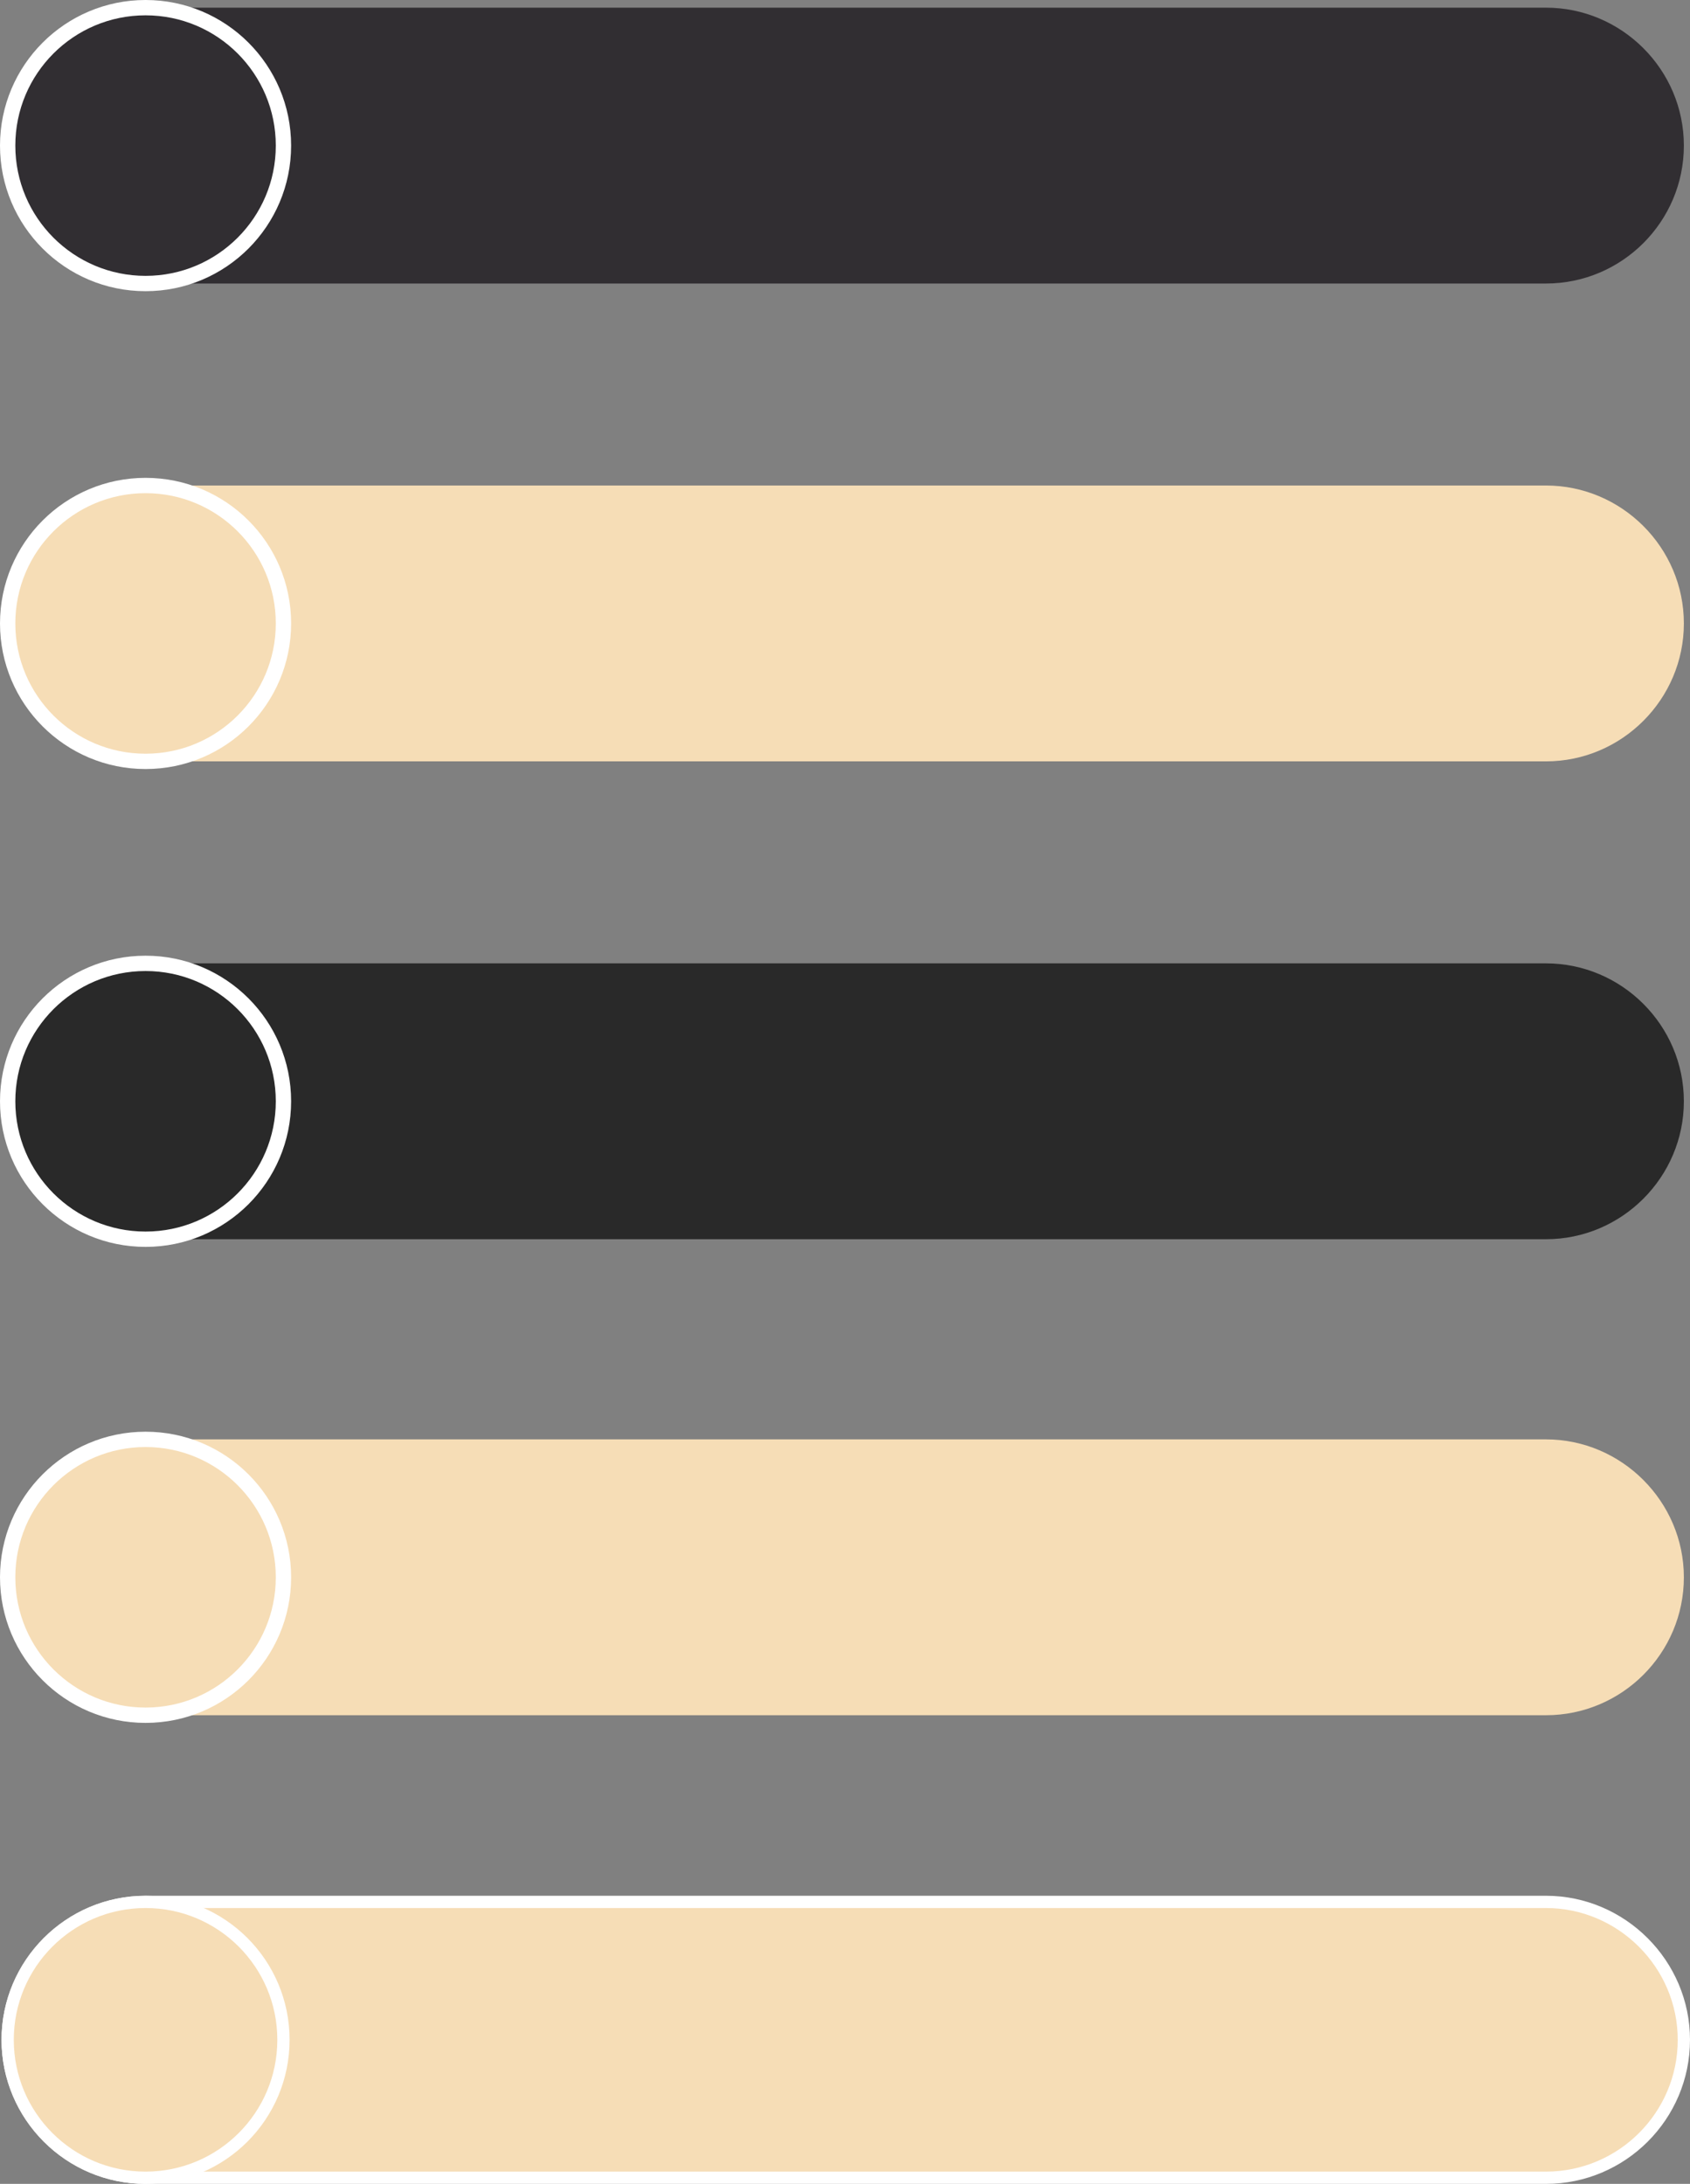
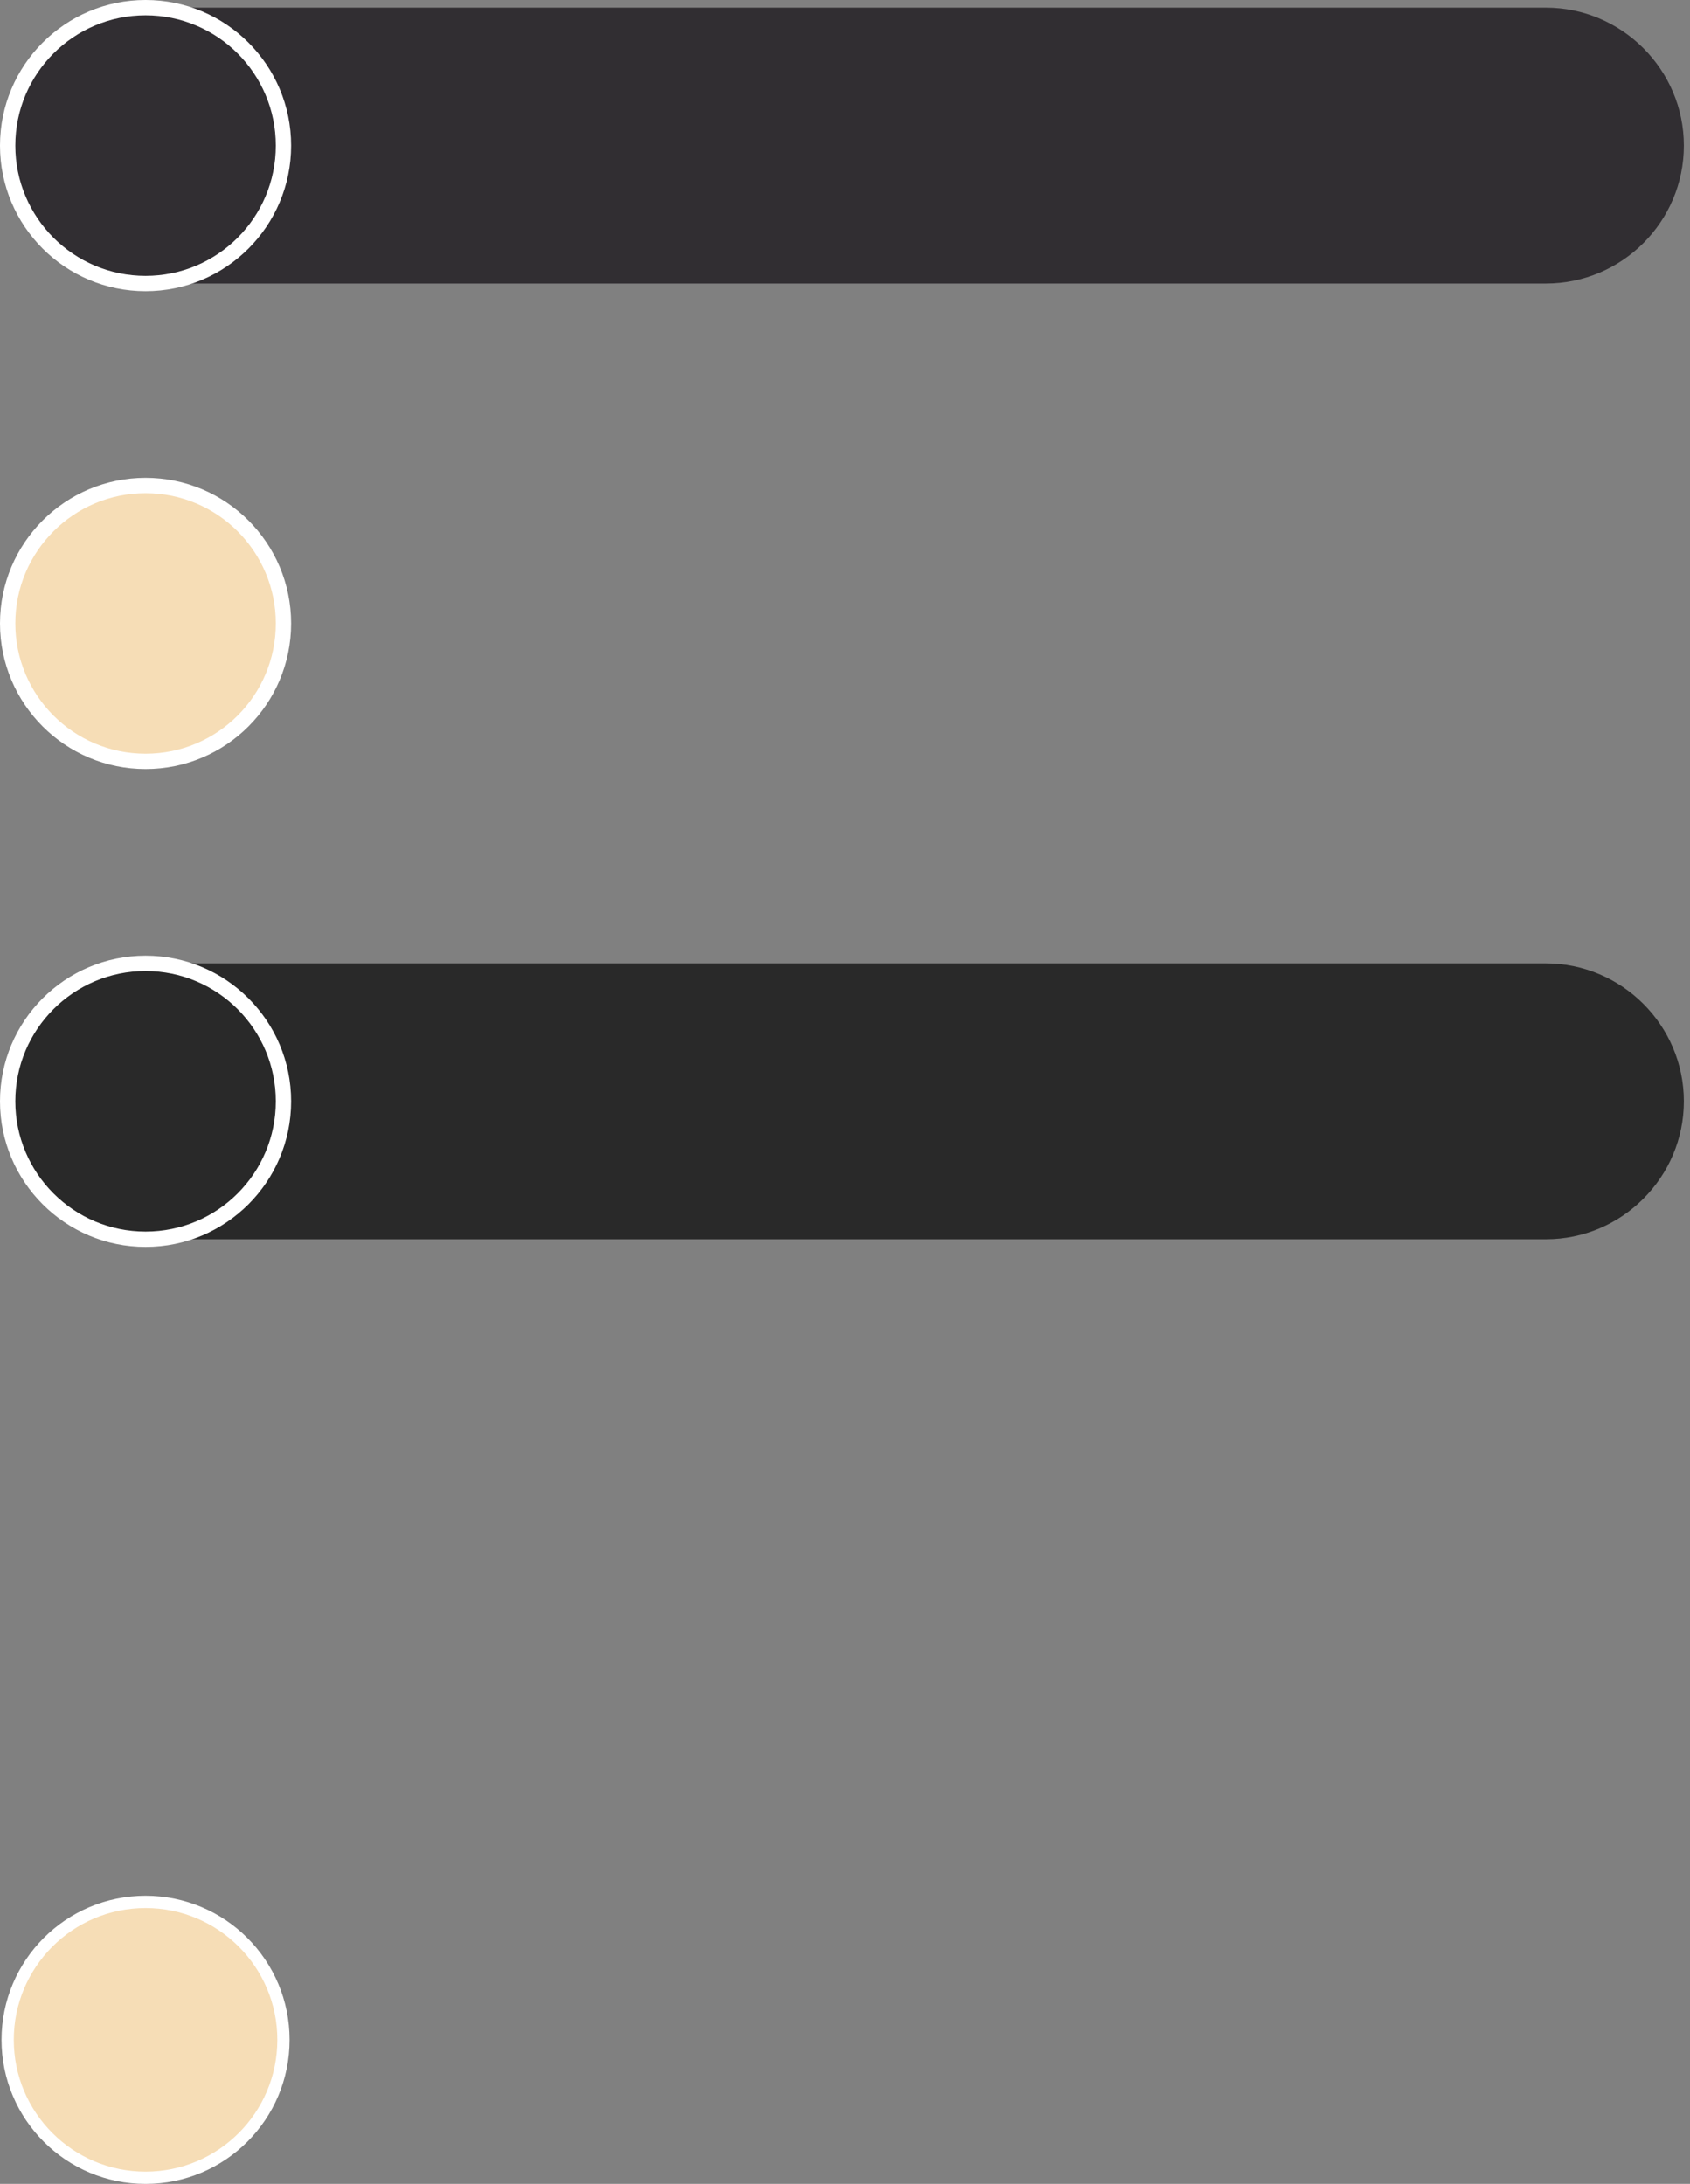
<svg xmlns="http://www.w3.org/2000/svg" fill="#000000" height="712.5" preserveAspectRatio="xMidYMid meet" version="1" viewBox="238.5 133.5 551.5 712.5" width="551.5" zoomAndPan="magnify">
  <rect x="238.5" y="133.5" width="551.5" height="712.5" fill="#808080" stroke="none" />
  <g>
    <g id="change1_1">
      <path d="M743,226H286c-24.8,0-45-20.2-45-45l0,0c0-24.7,20.2-45,45-45h457c24.7,0,45,20.2,45,45l0,0 C788,205.8,767.8,226,743,226z" fill="#312e32" />
    </g>
    <g id="change2_1">
-       <path d="M743,381.9H286c-24.8,0-45-20.2-45-45l0,0c0-24.8,20.2-45,45-45h457c24.7,0,45,20.2,45,45l0,0 C788,361.6,767.8,381.9,743,381.9z" fill="#f6ddb6" />
-     </g>
+       </g>
    <g id="change3_1">
      <path d="M743,537.8H286c-24.8,0-45-20.3-45-45l0,0c0-24.8,20.2-45,45-45h457c24.7,0,45,20.2,45,45l0,0 C788,517.5,767.8,537.8,743,537.8z" fill="#292929" />
    </g>
    <g id="change4_1">
-       <path d="M743,693.1H286c-24.8,0-45-20.3-45-45l0,0c0-24.7,20.2-45,45-45h457c24.7,0,45,20.3,45,45l0,0 C788,672.9,767.8,693.1,743,693.1z" fill="#f6ddb6" />
-     </g>
+       </g>
    <g id="change5_1">
-       <path d="M743,844H286c-24.8,0-45-20.3-45-45l0,0c0-24.7,20.2-45,45-45h457c24.7,0,45,20.3,45,45l0,0 C788,823.8,767.8,844,743,844z" fill="#f6ddb6" stroke="#ffffff" stroke-miterlimit="10" stroke-width="4" />
-     </g>
+       </g>
    <g id="change5_2">
      <circle cx="286" cy="799" fill="#f6ddb6" r="45" stroke="#ffffff" stroke-miterlimit="10" stroke-width="4" />
    </g>
    <g id="change1_2">
      <circle cx="286" cy="181" fill="#312e32" r="45" stroke="#ffffff" stroke-miterlimit="10" stroke-width="5" />
    </g>
    <g id="change2_2">
      <circle cx="286" cy="336.9" fill="#f6ddb6" r="45" stroke="#ffffff" stroke-miterlimit="10" stroke-width="5" />
    </g>
    <g id="change3_2">
      <circle cx="286" cy="492.8" fill="#292929" r="45" stroke="#ffffff" stroke-miterlimit="10" stroke-width="5" />
    </g>
    <g id="change4_2">
-       <circle cx="286" cy="648.1" fill="#f6ddb6" r="45" stroke="#ffffff" stroke-miterlimit="10" stroke-width="5" />
-     </g>
+       </g>
  </g>
</svg>